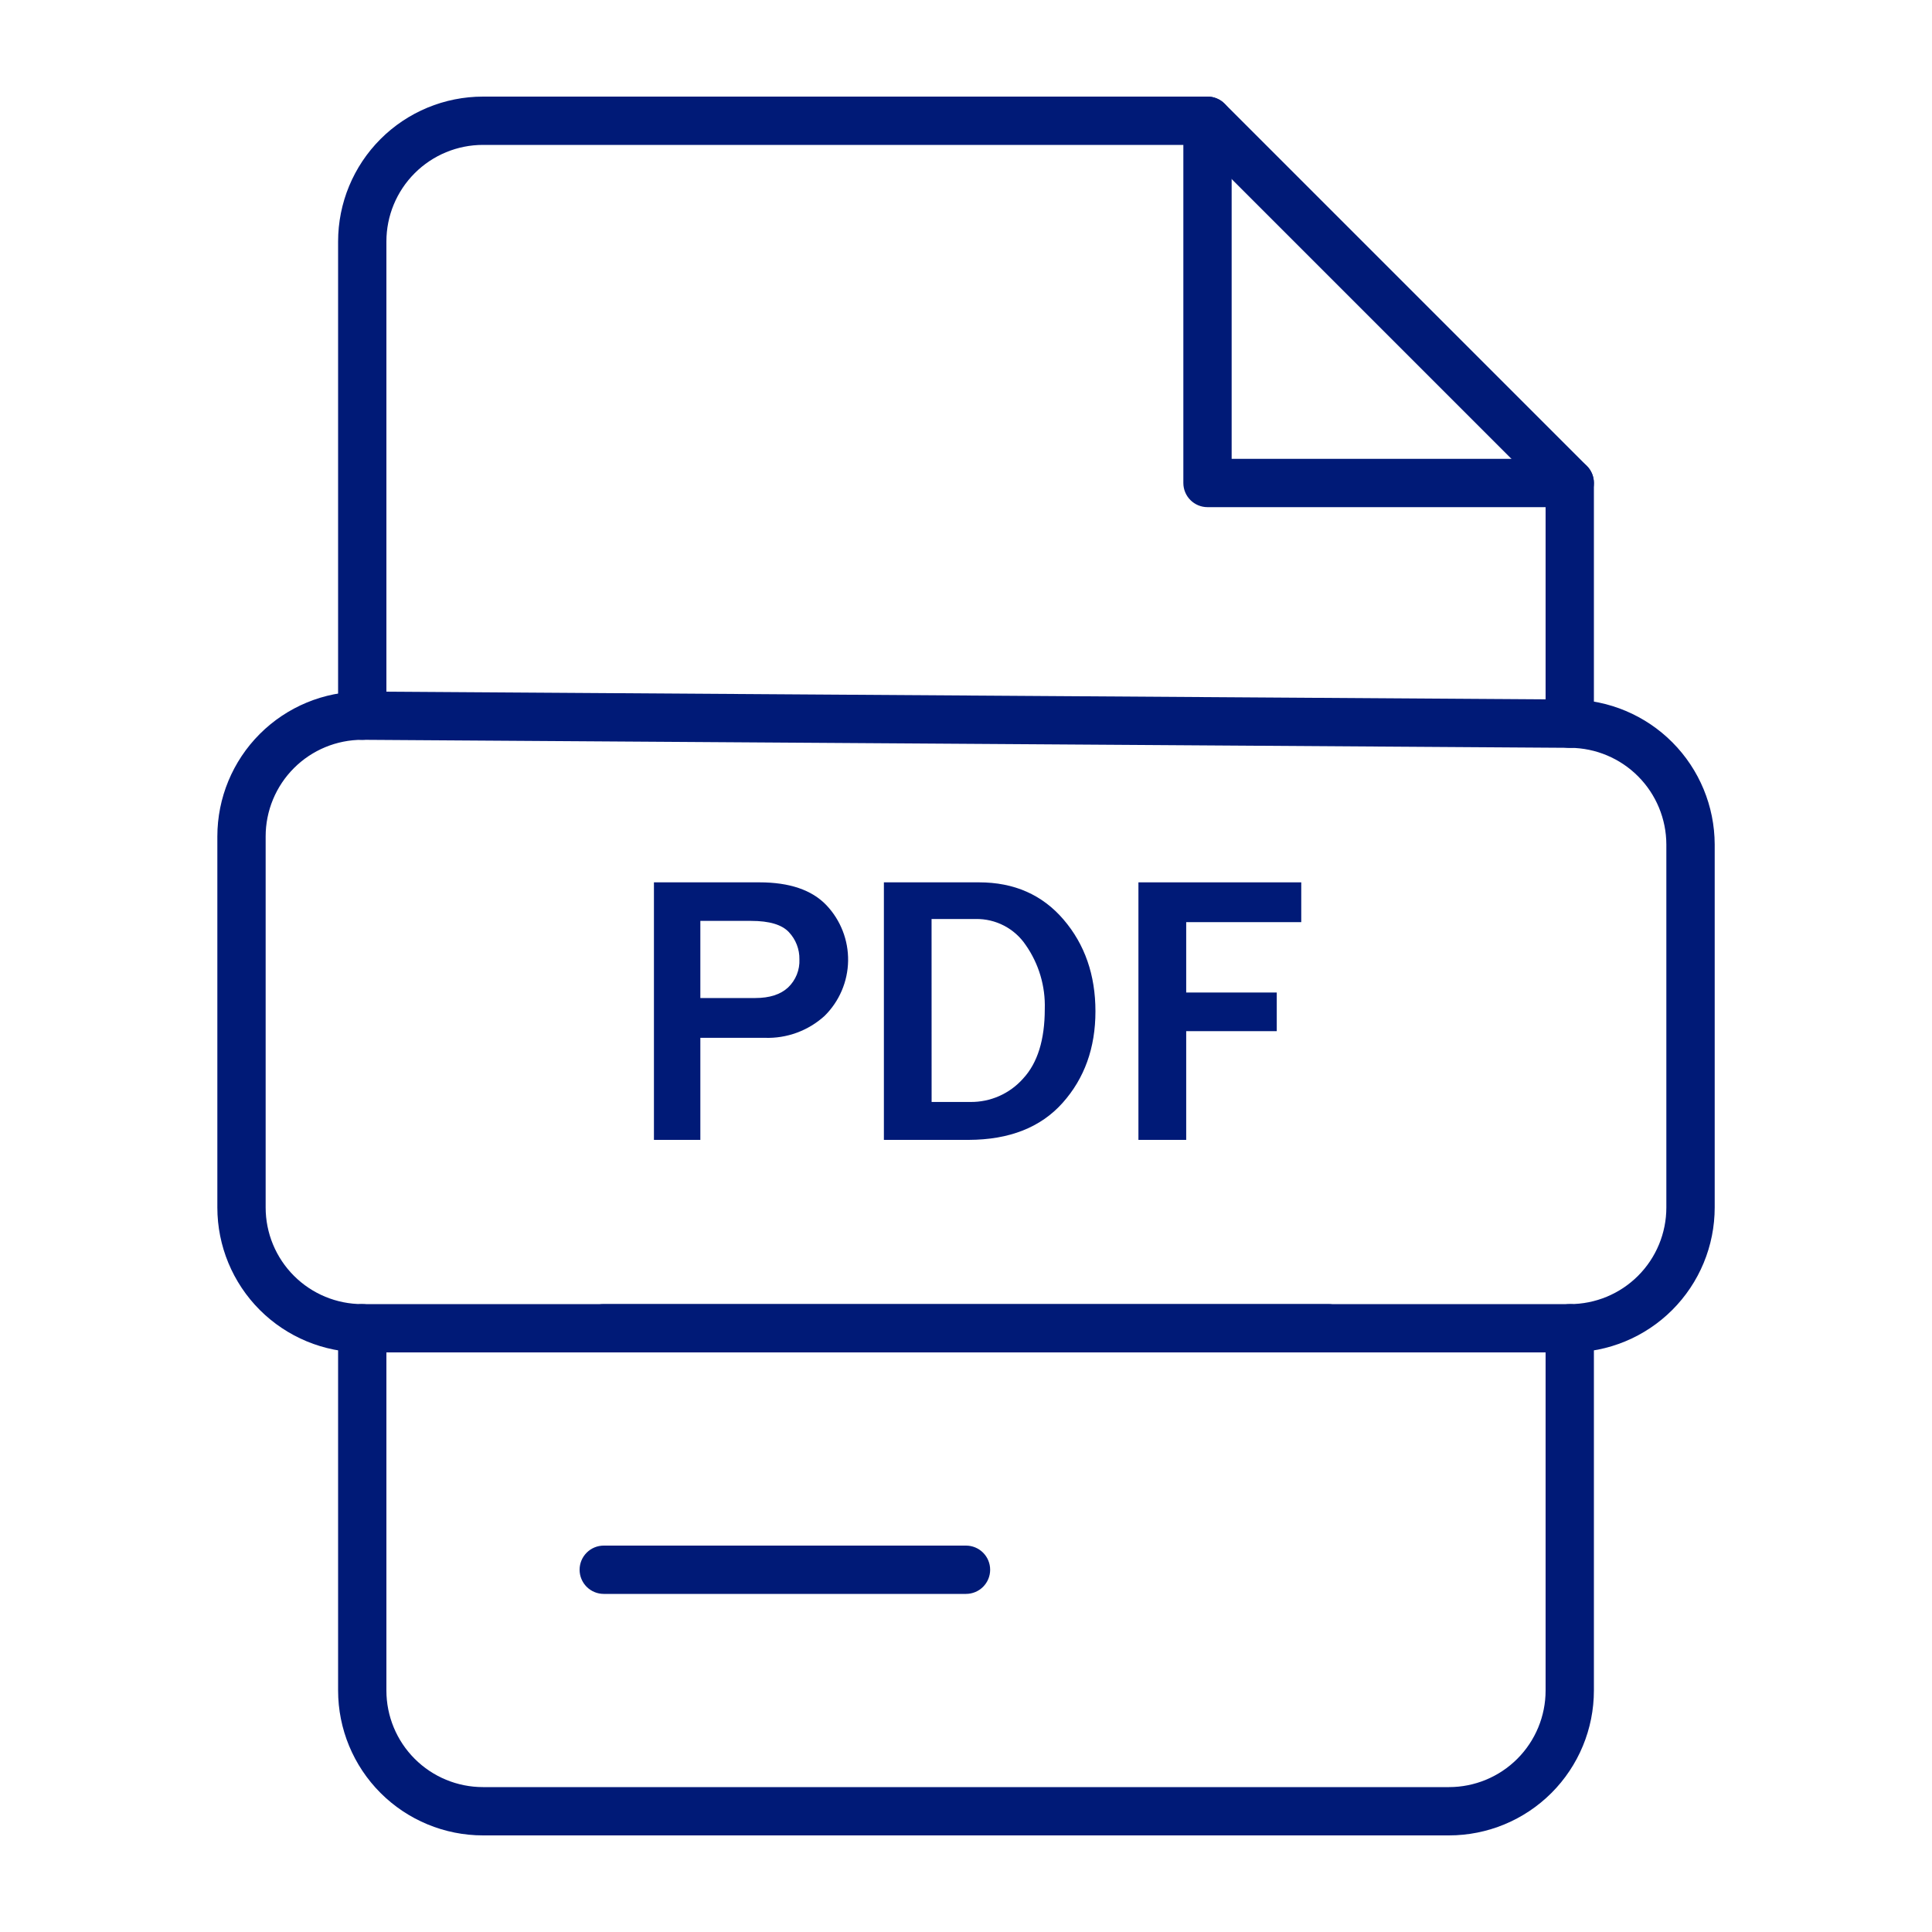
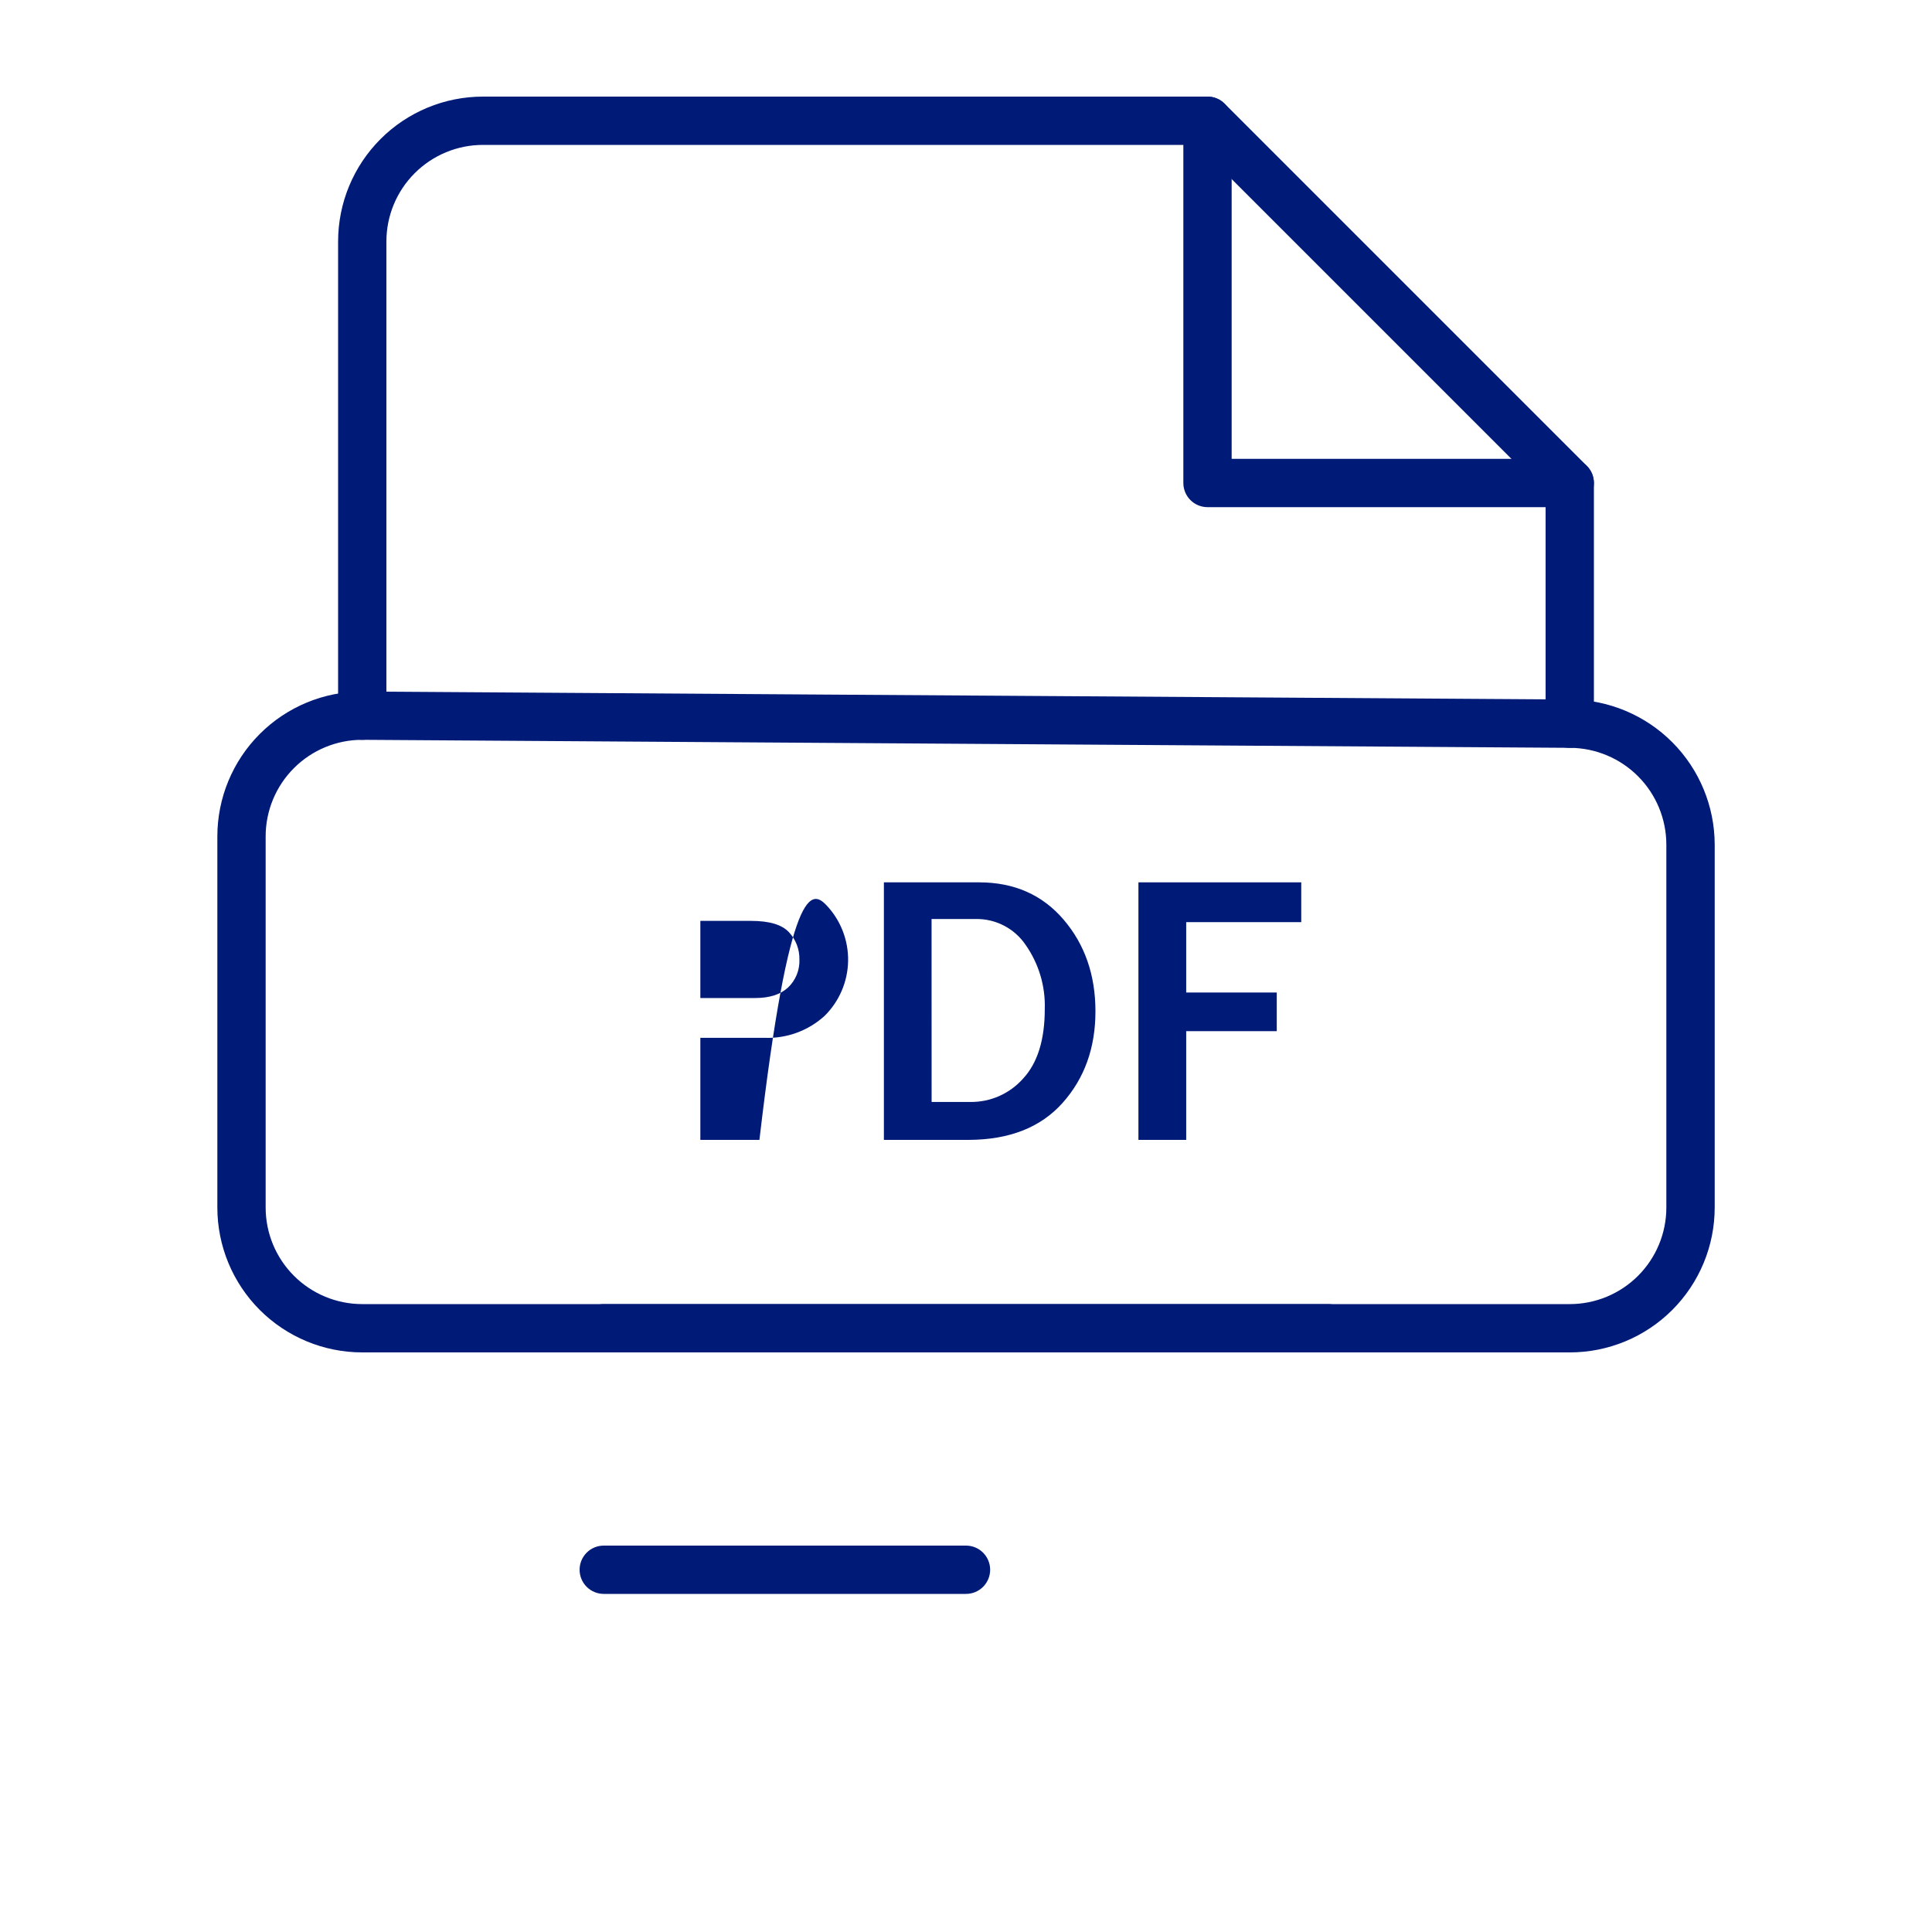
<svg xmlns="http://www.w3.org/2000/svg" width="800" height="800" viewBox="0 0 800 800" fill="none">
  <path d="M650 210H500C497.348 210 494.804 208.946 492.929 207.071C491.054 205.196 490 202.652 490 200V50C490 47.348 491.054 44.804 492.929 42.929C494.804 41.054 497.348 40 500 40C502.652 40 505.196 41.054 507.071 42.929C508.946 44.804 510 47.348 510 50V190H650C652.652 190 655.196 191.054 657.071 192.929C658.946 194.804 660 197.348 660 200C660 202.652 658.946 205.196 657.071 207.071C655.196 208.946 652.652 210 650 210Z" fill="#001A77" />
  <path d="M650 309.66C647.348 309.66 644.804 308.606 642.929 306.731C641.054 304.856 640 302.312 640 299.66V204.14L495.86 60H200C189.391 60 179.217 64.214 171.716 71.716C164.214 79.217 160 89.391 160 100V296.34C160 298.992 158.946 301.536 157.071 303.411C155.196 305.286 152.652 306.34 150 306.34C147.348 306.34 144.804 305.286 142.929 303.411C141.054 301.536 140 298.992 140 296.34V100C140 84.087 146.321 68.826 157.574 57.574C168.826 46.321 184.087 40 200 40H500C501.314 39.998 502.616 40.254 503.831 40.755C505.045 41.256 506.15 41.992 507.08 42.92L657.08 192.92C658.008 193.85 658.744 194.955 659.245 196.169C659.746 197.384 660.002 198.686 660 200V299.66C660 300.973 659.741 302.274 659.239 303.487C658.736 304.7 658 305.803 657.071 306.731C656.142 307.66 655.04 308.396 653.827 308.899C652.614 309.401 651.313 309.66 650 309.66Z" fill="#001A77" />
-   <path d="M600 760H200C184.087 760 168.826 753.679 157.574 742.426C146.321 731.174 140 715.913 140 700V550C140 547.348 141.054 544.804 142.929 542.929C144.804 541.054 147.348 540 150 540C152.652 540 155.196 541.054 157.071 542.929C158.946 544.804 160 547.348 160 550V700C160 710.609 164.214 720.783 171.716 728.284C179.217 735.786 189.391 740 200 740H600C610.609 740 620.783 735.786 628.284 728.284C635.786 720.783 640 710.609 640 700V550C640 547.348 641.054 544.804 642.929 542.929C644.804 541.054 647.348 540 650 540C652.652 540 655.196 541.054 657.071 542.929C658.946 544.804 660 547.348 660 550V700C660 715.913 653.679 731.174 642.426 742.426C631.174 753.679 615.913 760 600 760Z" fill="#001A77" />
  <path d="M550 560H250C247.348 560 244.804 558.946 242.929 557.071C241.054 555.196 240 552.652 240 550C240 547.348 241.054 544.804 242.929 542.929C244.804 541.054 247.348 540 250 540H550C552.652 540 555.196 541.054 557.071 542.929C558.946 544.804 560 547.348 560 550C560 552.652 558.946 555.196 557.071 557.071C555.196 558.946 552.652 560 550 560Z" fill="#001A77" />
  <path d="M400 660H250C247.348 660 244.804 658.946 242.929 657.071C241.054 655.196 240 652.652 240 650C240 647.348 241.054 644.804 242.929 642.929C244.804 641.054 247.348 640 250 640H400C402.652 640 405.196 641.054 407.071 642.929C408.946 644.804 410 647.348 410 650C410 652.652 408.946 655.196 407.071 657.071C405.196 658.946 402.652 660 400 660Z" fill="#001A77" />
  <path d="M650 560H150C134.087 560 118.826 553.678 107.574 542.426C96.321 531.174 90 515.913 90 500V346.34C90 330.427 96.321 315.166 107.574 303.913C118.826 292.661 134.087 286.34 150 286.34H150.4L650.4 289.66C666.232 289.807 681.369 296.188 692.529 307.419C703.689 318.65 709.973 333.827 710.02 349.66V500C710.02 507.881 708.467 515.685 705.451 522.965C702.434 530.246 698.013 536.862 692.439 542.433C686.866 548.005 680.249 552.424 672.967 555.438C665.685 558.452 657.881 560.002 650 560ZM150 306.34C139.391 306.34 129.217 310.554 121.716 318.056C114.214 325.557 110 335.731 110 346.34V500C110 510.609 114.214 520.783 121.716 528.284C129.217 535.786 139.391 540 150 540H650C660.609 540 670.783 535.786 678.284 528.284C685.786 520.783 690 510.609 690 500V349.66C689.969 339.102 685.777 328.982 678.335 321.495C670.892 314.007 660.797 309.755 650.24 309.66L150.24 306.34H150Z" fill="#001A77" />
-   <path d="M290 472H270.78V365.36H314.46C326.914 365.36 336.147 368.5 342.16 374.78C348.081 380.999 351.321 389.296 351.182 397.881C351.044 406.467 347.538 414.655 341.42 420.68C334.665 426.814 325.779 430.065 316.66 429.74H290V472ZM290 413.26H312.74C318.674 413.26 323.207 411.8 326.34 408.88C327.906 407.386 329.134 405.574 329.941 403.567C330.748 401.559 331.116 399.402 331.02 397.24C331.093 393.071 329.536 389.038 326.68 386C323.787 382.88 318.567 381.32 311.02 381.32H290V413.26Z" fill="#001A77" />
+   <path d="M290 472H270.78H314.46C326.914 365.36 336.147 368.5 342.16 374.78C348.081 380.999 351.321 389.296 351.182 397.881C351.044 406.467 347.538 414.655 341.42 420.68C334.665 426.814 325.779 430.065 316.66 429.74H290V472ZM290 413.26H312.74C318.674 413.26 323.207 411.8 326.34 408.88C327.906 407.386 329.134 405.574 329.941 403.567C330.748 401.559 331.116 399.402 331.02 397.24C331.093 393.071 329.536 389.038 326.68 386C323.787 382.88 318.567 381.32 311.02 381.32H290V413.26Z" fill="#001A77" />
  <path d="M366 472V365.36H405.4C419.933 365.36 431.6 370.5 440.4 380.78C449.2 391.06 453.6 403.727 453.6 418.78C453.6 433.887 449.067 446.52 440 456.68C430.933 466.84 417.967 471.947 401.1 472H366ZM385.76 456.3H401.76C405.889 456.354 409.98 455.517 413.756 453.847C417.532 452.176 420.903 449.711 423.64 446.62C429.627 440.167 432.62 430.56 432.62 417.8C432.915 408.37 430.158 399.097 424.76 391.36C422.483 387.966 419.392 385.198 415.769 383.307C412.145 381.417 408.106 380.466 404.02 380.54H385.74L385.76 456.3Z" fill="#001A77" />
  <path d="M491.18 472H471.4V365.36H538.82V381.84H491.18V410.98H528.68V426.98H491.18V472Z" fill="#001A77" />
</svg>